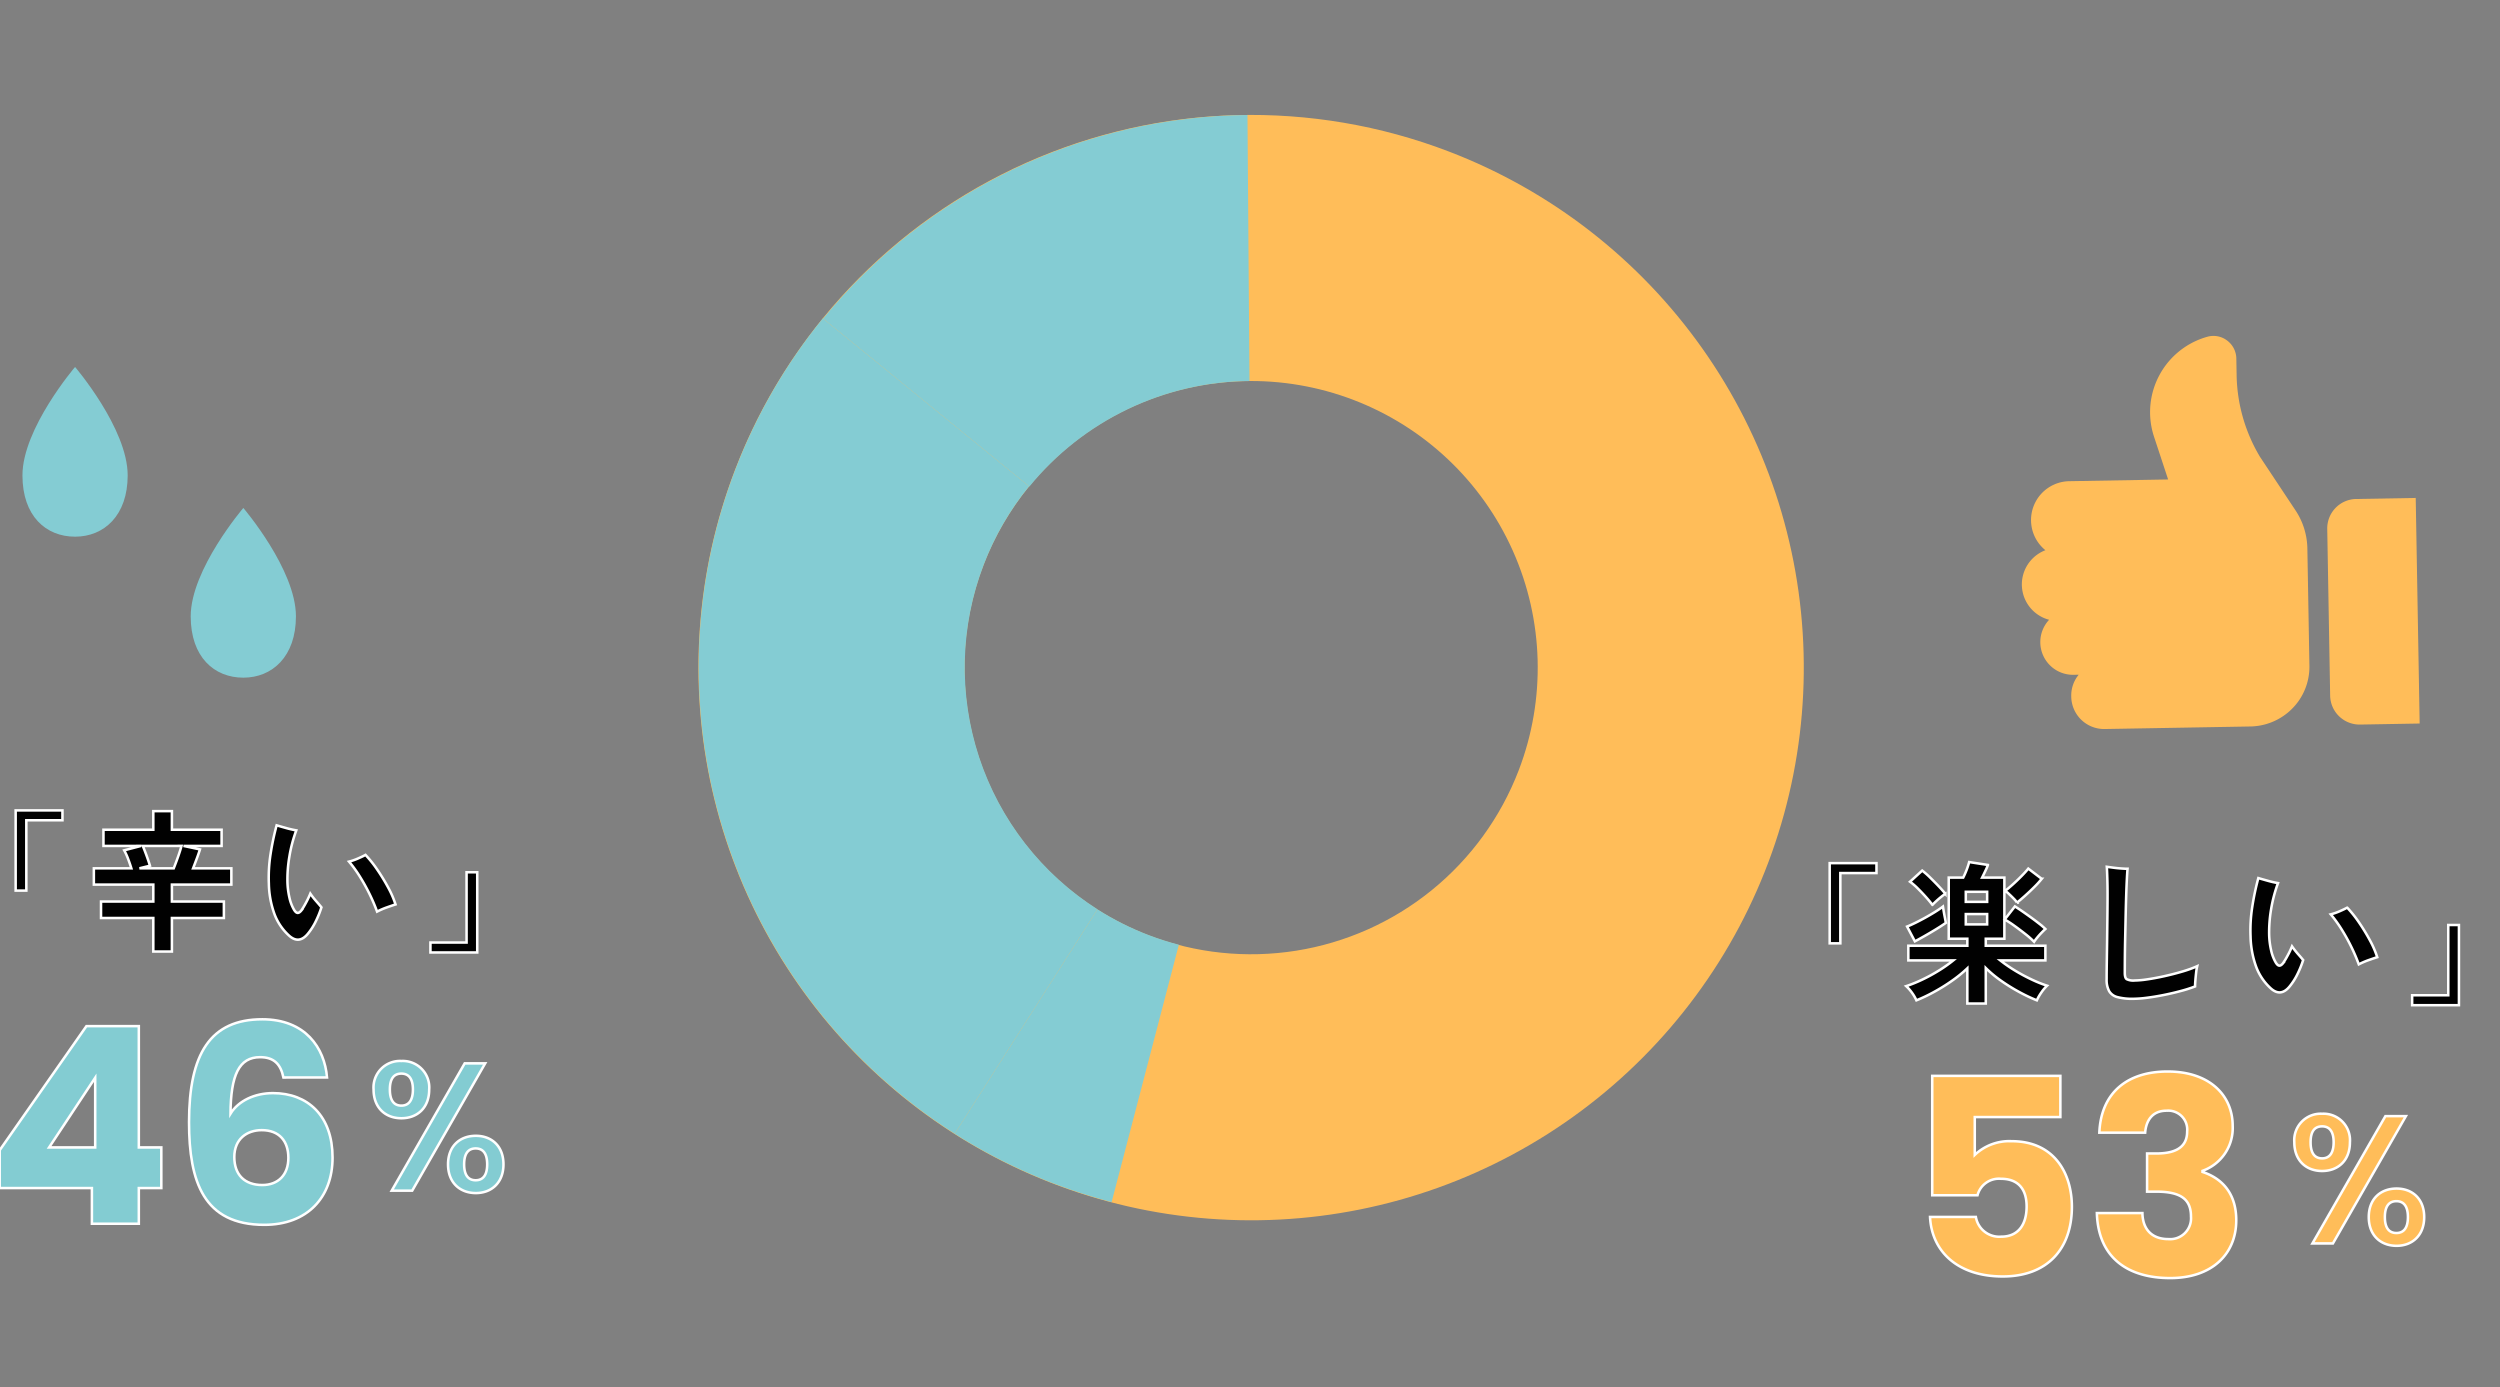
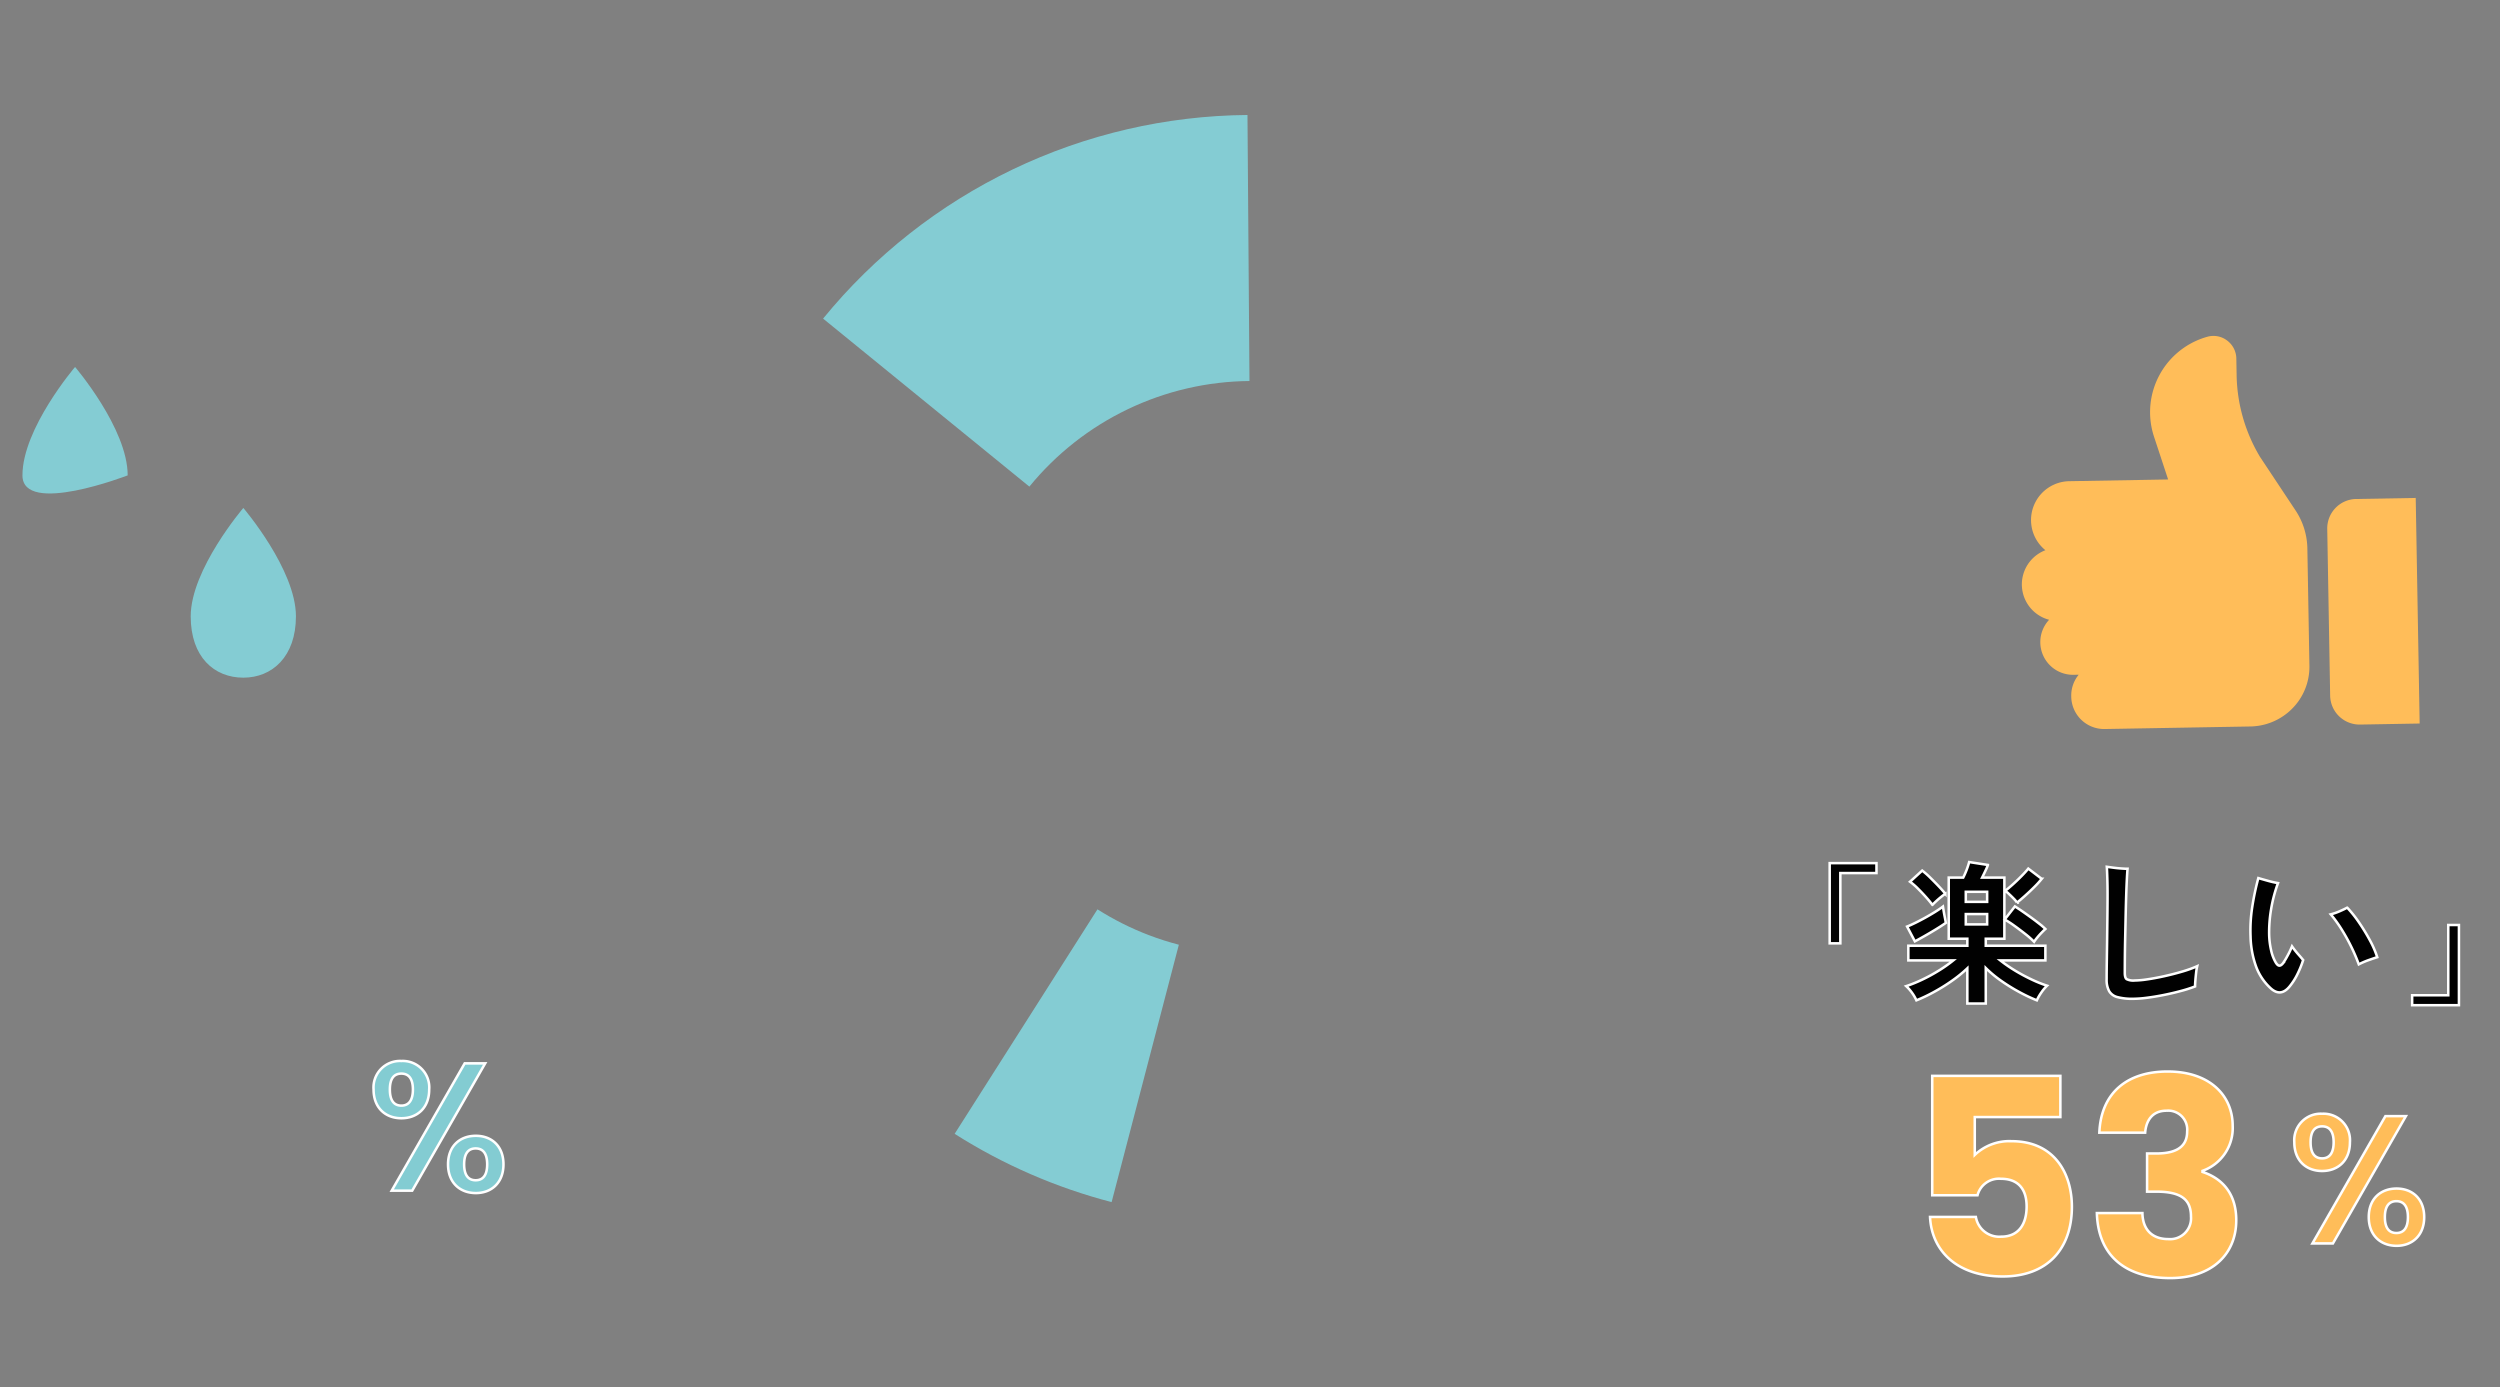
<svg xmlns="http://www.w3.org/2000/svg" width="492" height="273" viewBox="0 0 492 273">
  <rect x="0" y="0" width="492" height="273" fill="#808080" stroke="none" />
  <defs>
    <clipPath id="clip-path">
      <rect id="長方形_25110" data-name="長方形 25110" width="492" height="273" transform="translate(170 3379)" fill="#fff" stroke="#707070" stroke-width="1" opacity="0.636" />
    </clipPath>
    <clipPath id="clip-path-2">
-       <path id="パス_198434" data-name="パス 198434" d="M52.345,108.74a56.394,56.394,0,1,0,56.395-56.4,56.394,56.394,0,0,0-56.395,56.4M108.74,217.479A108.74,108.74,0,1,1,217.479,108.74,108.74,108.74,0,0,1,108.74,217.479Z" fill="#ffbd59" />
-     </clipPath>
+       </clipPath>
    <clipPath id="clip-path-3">
      <path id="パス_198435" data-name="パス 198435" d="M0,34.9A56.534,56.534,0,0,0,33,0L82.728,16.34A109,109,0,0,1,19.1,83.634Z" fill="#84ccd3" />
    </clipPath>
    <clipPath id="clip-path-4">
      <path id="パス_198436" data-name="パス 198436" d="M42.344,124.181a56.306,56.306,0,0,0,2.818-17.6A56.412,56.412,0,0,0,0,51.3L10.427,0A108.771,108.771,0,0,1,97.507,106.576a108.551,108.551,0,0,1-5.434,33.945Z" fill="#84ccd3" />
    </clipPath>
    <clipPath id="clip-path-5">
      <path id="パス_198437" data-name="パス 198437" d="M11.988,52.344a56.831,56.831,0,0,0-6.216.349L0,.672A108.648,108.648,0,0,1,33.646,2.164l-10.427,51.3a56.666,56.666,0,0,0-11.232-1.123" transform="translate(0 0)" fill="#84ccd3" />
    </clipPath>
    <clipPath id="clip-path-6">
      <rect id="長方形_25041" data-name="長方形 25041" width="82.233" height="61.147" fill="#84ccd3" />
    </clipPath>
  </defs>
  <g id="マスクグループ_20245" data-name="マスクグループ 20245" transform="translate(-170 -3379)" clip-path="url(#clip-path)">
    <g id="グループ_20212" data-name="グループ 20212" transform="matrix(-0.934, -0.358, 0.358, -0.934, 478.852, 3650.877)">
      <g id="グループ_20211" data-name="グループ 20211" clip-path="url(#clip-path-2)">
        <path id="パス_198438" data-name="パス 198438" d="M0,217.479H217.479V0H0Z" fill="#ffbd59" />
      </g>
    </g>
    <g id="グループ_20214" data-name="グループ 20214" transform="matrix(-0.934, -0.358, 0.358, -0.934, 403.402, 3486.58)">
      <g id="グループ_20213" data-name="グループ 20213" clip-path="url(#clip-path-3)">
        <rect id="長方形_25038" data-name="長方形 25038" width="82.728" height="83.635" transform="translate(0 0)" fill="#84ccd3" />
      </g>
    </g>
    <g id="グループ_20216" data-name="グループ 20216" transform="matrix(-0.934, -0.358, 0.358, -0.934, 367.624, 3605.862)">
      <g id="グループ_20215" data-name="グループ 20215" clip-path="url(#clip-path-4)">
-         <rect id="長方形_25039" data-name="長方形 25039" width="97.507" height="140.521" transform="translate(0 0)" fill="#84ccd3" />
-       </g>
+         </g>
    </g>
    <g id="グループ_20218" data-name="グループ 20218" transform="matrix(-0.934, -0.358, 0.358, -0.934, 388.525, 3616.204)">
      <g id="グループ_20217" data-name="グループ 20217" clip-path="url(#clip-path-5)">
        <rect id="長方形_25040" data-name="長方形 25040" width="33.646" height="53.467" transform="translate(0 0)" fill="#84ccd3" />
      </g>
    </g>
    <g id="グループ_20221" data-name="グループ 20221" transform="translate(646.188 3521.389) rotate(179)">
      <g id="グループ_20222" data-name="グループ 20222" transform="translate(0 0)">
        <path id="パス_198439" data-name="パス 198439" d="M17.516,38.607V5.791A5.791,5.791,0,0,0,11.725,0H0V44.4H11.725a5.791,5.791,0,0,0,5.791-5.791" transform="translate(0 0)" fill="#ffbd59" />
        <path id="パス_198440" data-name="パス 198440" d="M51.061,21.684a6.434,6.434,0,0,0-4.628-10.909H45.427a6.435,6.435,0,0,0,1.542-4.2A6.47,6.47,0,0,0,40.532,0H11.76A11.872,11.872,0,0,0,2.28,4.806,11.682,11.682,0,0,0,0,11.782V34.875a13.958,13.958,0,0,0,2.169,7.444L9.01,53.027a32.323,32.323,0,0,1,4.314,16.141v3.286a4.512,4.512,0,0,0,1.789,3.6,4.438,4.438,0,0,0,3.756.8,15.411,15.411,0,0,0,10.909-19.54l-2.616-8.428H46.612a7.648,7.648,0,0,0,4.94-13.5,7.2,7.2,0,0,0-.491-13.7" transform="translate(21.494 0)" fill="#ffbd59" />
      </g>
    </g>
    <path id="パス_198618" data-name="パス 198618" d="M19.08-9.6V-25.38h9.21v1.95H21.18V-9.6ZM46.17,2.25V-4.68A26.345,26.345,0,0,1,43.1-2.19,36.534,36.534,0,0,1,39.51.03a30.737,30.737,0,0,1-3.36,1.59A8.246,8.246,0,0,0,35.295.15,8.025,8.025,0,0,0,34.14-1.17,27,27,0,0,0,37.185-2.4a33.194,33.194,0,0,0,3.3-1.785A27.166,27.166,0,0,0,43.41-6.24H34.56V-9.12H46.17V-10.5H42.51V-22.53h2.85a14.429,14.429,0,0,0,.615-1.38,14.314,14.314,0,0,0,.555-1.68l3.69.57a9.354,9.354,0,0,1-.45,1.065q-.36.765-.69,1.425h4.38V-10.5H49.8v1.38H61.53v2.88H52.65a28.636,28.636,0,0,0,2.895,2A35.451,35.451,0,0,0,58.8-2.49a25.056,25.056,0,0,0,3.06,1.23A8.647,8.647,0,0,0,60.72.105a9.117,9.117,0,0,0-.87,1.515A31.753,31.753,0,0,1,56.475.03a35.591,35.591,0,0,1-3.6-2.22A23.013,23.013,0,0,1,49.8-4.74V2.25ZM59.31-9.9a16.958,16.958,0,0,0-1.71-1.515q-1.08-.855-2.19-1.65a18.233,18.233,0,0,0-1.89-1.215l2.01-2.58q.63.39,1.455.96t1.695,1.2q.87.63,1.635,1.23a13.8,13.8,0,0,1,1.215,1.05q-.33.3-.78.765t-.84.945A9.069,9.069,0,0,0,59.31-9.9ZM35.85-9.99,34.32-12.9q.69-.27,1.635-.735t1.95-1.02q1.005-.555,1.92-1.125t1.545-1.05q.06.39.165,1.005t.225,1.215q.12.6.18.99-.81.57-1.965,1.275T37.71-11.01Q36.6-10.38,35.85-9.99Zm20.1-7.62a4.649,4.649,0,0,0-.63-.765q-.45-.465-.915-.9a5.77,5.77,0,0,0-.795-.645q.63-.48,1.5-1.26t1.71-1.635q.84-.855,1.35-1.485l2.64,2.01a17.7,17.7,0,0,1-1.41,1.56q-.87.87-1.785,1.695T55.95-17.61Zm-16.65.45q-.48-.66-1.245-1.515t-1.59-1.68A13.041,13.041,0,0,0,34.89-21.72l2.4-2.19a16.328,16.328,0,0,1,1.6,1.41q.885.87,1.695,1.725t1.26,1.425a9.045,9.045,0,0,0-.825.615q-.5.4-.96.825T39.3-17.16Zm6.57,3.84h4.2v-2.04h-4.2Zm0-4.44h4.2v-1.98h-4.2ZM78.81,1.32A11.533,11.533,0,0,1,75.72.99,2.649,2.649,0,0,1,74.085-.18a4.627,4.627,0,0,1-.5-2.34q0-1.41.03-3.33t.06-3.99q.03-2.55.06-5.07t.03-4.32q0-1.62-.045-3.15t-.1-2.28q.42.06,1.2.165t1.59.165q.81.06,1.29.06-.06.66-.135,2.1t-.135,3.345q-.06,1.905-.105,4.02t-.09,4.2q-.045,2.085-.06,3.855T77.16-3.78q0,.96.36,1.23a2.933,2.933,0,0,0,1.56.27A18.281,18.281,0,0,0,81.54-2.5q1.56-.225,3.39-.63t3.555-.915A23.37,23.37,0,0,0,91.41-5.1a10.215,10.215,0,0,0-.21,1.26q-.09.78-.15,1.53t-.06,1.2A27.148,27.148,0,0,1,88.125-.2Q86.49.24,84.75.585t-3.3.54A21.85,21.85,0,0,1,78.81,1.32ZM105.87-.75a10.846,10.846,0,0,1-2.88-4.29,18.637,18.637,0,0,1-1.08-5.91,29.886,29.886,0,0,1,.33-5.79,51.346,51.346,0,0,1,1.2-5.7q.81.24,1.89.54a19.341,19.341,0,0,0,1.98.45,27.923,27.923,0,0,0-1.365,5.19,26.933,26.933,0,0,0-.375,5.01,15.7,15.7,0,0,0,.4,3.09,8.2,8.2,0,0,0,.915,2.37q.36.57.69.585t.72-.465a15.929,15.929,0,0,0,.885-1.47A17.217,17.217,0,0,0,110.07-9a15.325,15.325,0,0,0,1.185,1.515q.675.765,1.005,1.185a19.916,19.916,0,0,1-1.125,2.775A12.335,12.335,0,0,1,109.62-1.14Q107.85,1.05,105.87-.75Zm17.34-4.71a35.478,35.478,0,0,0-1.455-3.405,37.992,37.992,0,0,0-1.89-3.42A25.662,25.662,0,0,0,117.69-15.3a11.353,11.353,0,0,0,1.77-.615q.93-.405,1.47-.705a23.6,23.6,0,0,1,2.34,2.94,38.386,38.386,0,0,1,2.13,3.495,19.262,19.262,0,0,1,1.44,3.315q-.66.21-1.68.57A15.476,15.476,0,0,0,123.21-5.46Zm10.5,8.04V.63h7.11V-13.2h2.1V2.58Z" transform="translate(511 3574.244)" fill="#010101" stroke="#fff" stroke-width="0.5" />
    <path id="パス_198619" data-name="パス 198619" d="M4.968-39.474v23.49h8.91a4.362,4.362,0,0,1,4.59-3.24c3.294,0,5.076,1.89,5.076,5.454,0,3.4-1.512,5.94-5.022,5.94a4.666,4.666,0,0,1-4.968-3.888H4.536C4.86-4.914,9.99,0,18.846,0c8.748,0,13.608-5.4,13.608-13.716,0-6.372-3.294-12.906-11.88-12.906a9.892,9.892,0,0,0-7.236,2.7v-7.452H30.186v-8.1ZM37.854-28.3h9.018c.162-2.16,1.242-4.32,4.212-4.32a3.735,3.735,0,0,1,4.05,4.1c0,3.564-3.024,4.32-6.156,4.32H47.25v7.506h1.728c4.806,0,6.912,1.4,6.912,4.914a4.111,4.111,0,0,1-4.428,4.428c-3.4,0-5.076-2.052-5.13-5.13H37.368c.27,8.91,6.21,12.8,14.418,12.8C60.048.324,64.8-4.428,64.8-11.07c0-5.184-2.7-8.208-6.642-9.5v-.216a8.937,8.937,0,0,0,5.94-8.856c0-5.94-4.482-10.692-12.8-10.692C43.254-40.338,38.178-36.072,37.854-28.3Z" transform="translate(545.295 3630.208)" fill="#ffbd59" stroke="#fff" stroke-width="0.5" />
    <path id="パス_198620" data-name="パス 198620" d="M1.512-19.908c0,3.6,2.34,5.652,5.472,5.652s5.472-2.052,5.472-5.652a5.216,5.216,0,0,0-5.472-5.616A5.216,5.216,0,0,0,1.512-19.908ZM6.984-23.04c1.368,0,2.268.9,2.268,3.132s-.9,3.168-2.268,3.168c-1.4,0-2.268-.936-2.268-3.168S5.58-23.04,6.984-23.04ZM5.076,0H9.108L23.472-25.056H19.44ZM16.164-5.184c0,3.6,2.34,5.652,5.472,5.652,3.1,0,5.436-2.052,5.436-5.652S24.732-10.8,21.636-10.8C18.5-10.8,16.164-8.784,16.164-5.184ZM21.6-8.316c1.368,0,2.268.9,2.268,3.132s-.9,3.132-2.268,3.132-2.268-.9-2.268-3.132S20.232-8.316,21.6-8.316Z" transform="translate(620.009 3623.708)" fill="#ffbd59" stroke="#fff" stroke-width="0.5" />
    <g id="グループ_20224" data-name="グループ 20224" transform="translate(174.418 3451.22)">
      <g id="マスクグループ_20223" data-name="マスクグループ 20223" transform="translate(0 0)" clip-path="url(#clip-path-6)">
        <path id="パス_198441" data-name="パス 198441" d="M53.192,35.983c0,7.891-4.637,12.065-10.355,12.065S32.483,44,32.483,35.983c0-9.224,10.355-21.334,10.355-21.334s10.355,12.11,10.355,21.334" transform="translate(0.63 13.097)" fill="#84ccd3" />
-         <path id="パス_198442" data-name="パス 198442" d="M20.709,21.334c0,7.891-4.635,12.065-10.355,12.065S0,29.35,0,21.334C0,12.11,10.355,0,10.355,0S20.709,12.11,20.709,21.334" transform="translate(0 0)" fill="#84ccd3" />
+         <path id="パス_198442" data-name="パス 198442" d="M20.709,21.334S0,29.35,0,21.334C0,12.11,10.355,0,10.355,0S20.709,12.11,20.709,21.334" transform="translate(0 0)" fill="#84ccd3" />
      </g>
    </g>
-     <path id="パス_198615" data-name="パス 198615" d="M19.08-9.6V-25.38h9.21v1.95H21.18V-9.6Zm27.09,12V-4.2H35.88V-7.44H46.17v-3.33H34.47v-3.21h7.38q-.27-.87-.63-1.83a12.454,12.454,0,0,0-.78-1.71l3.33-.87H36.36v-3.18h9.81v-3.66h3.66v3.66h9.78v3.18h-7.5l3.24.69q-.24.78-.615,1.785T54-13.98h7.53v3.21H49.83v3.33H60.06V-4.2H49.83V2.4ZM43.44-13.98h6.75q.42-1.05.855-2.28t.675-2.13H44.1q.33.78.72,1.845t.69,2.055ZM72.87-.75a10.846,10.846,0,0,1-2.88-4.29,18.637,18.637,0,0,1-1.08-5.91,29.886,29.886,0,0,1,.33-5.79,51.346,51.346,0,0,1,1.2-5.7q.81.24,1.89.54a19.341,19.341,0,0,0,1.98.45,27.923,27.923,0,0,0-1.365,5.19,26.933,26.933,0,0,0-.375,5.01,15.7,15.7,0,0,0,.4,3.09,8.2,8.2,0,0,0,.915,2.37q.36.57.69.585t.72-.465a15.929,15.929,0,0,0,.885-1.47A17.217,17.217,0,0,0,77.07-9a15.325,15.325,0,0,0,1.185,1.515Q78.93-6.72,79.26-6.3a19.916,19.916,0,0,1-1.125,2.775A12.335,12.335,0,0,1,76.62-1.14Q74.85,1.05,72.87-.75ZM90.21-5.46a35.478,35.478,0,0,0-1.455-3.405,37.992,37.992,0,0,0-1.89-3.42A25.662,25.662,0,0,0,84.69-15.3a11.353,11.353,0,0,0,1.77-.615q.93-.405,1.47-.705a23.6,23.6,0,0,1,2.34,2.94,38.386,38.386,0,0,1,2.13,3.495A19.262,19.262,0,0,1,93.84-6.87q-.66.21-1.68.57A15.476,15.476,0,0,0,90.21-5.46Zm10.5,8.04V.63h7.11V-13.2h2.1V2.58Z" transform="translate(154 3563.864)" fill="#010101" stroke="#fff" stroke-width="0.5" />
-     <path id="パス_198616" data-name="パス 198616" d="M20.79,0h9.234V-7.02h4.428v-7.992H30.024V-38.88H19.71L2.646-14.472V-7.02H20.79ZM12.366-15.012l9.072-13.716v13.716Zm54.7-13.77C66.582-34.614,62.8-40.23,54.324-40.23c-10.206,0-14.418,6.75-14.418,20.25,0,11.772,2.916,20.2,14.8,20.2,8.478,0,13.446-5.4,13.446-13.23,0-8.208-4.86-12.69-11.718-12.69-3.618,0-6.8,1.512-8.37,4.05.054-7.614,1.674-11.124,5.832-11.124,2.754,0,4.05,1.4,4.59,4ZM54.216-18.414c3.456,0,5.238,2.16,5.238,5.454,0,3.348-2,5.346-5.13,5.346-3.51,0-5.508-2.052-5.508-5.508C48.816-16.686,51.3-18.414,54.216-18.414Z" transform="translate(167.295 3619.827)" fill="#83ccd2" stroke="#fff" stroke-width="0.5" />
    <path id="パス_198617" data-name="パス 198617" d="M1.512-19.908c0,3.6,2.34,5.652,5.472,5.652s5.472-2.052,5.472-5.652a5.216,5.216,0,0,0-5.472-5.616A5.216,5.216,0,0,0,1.512-19.908ZM6.984-23.04c1.368,0,2.268.9,2.268,3.132s-.9,3.168-2.268,3.168c-1.4,0-2.268-.936-2.268-3.168S5.58-23.04,6.984-23.04ZM5.076,0H9.108L23.472-25.056H19.44ZM16.164-5.184c0,3.6,2.34,5.652,5.472,5.652,3.1,0,5.436-2.052,5.436-5.652S24.732-10.8,21.636-10.8C18.5-10.8,16.164-8.784,16.164-5.184ZM21.6-8.316c1.368,0,2.268.9,2.268,3.132s-.9,3.132-2.268,3.132-2.268-.9-2.268-3.132S20.232-8.316,21.6-8.316Z" transform="translate(242.009 3613.327)" fill="#83ccd2" stroke="#fff" stroke-width="0.5" />
  </g>
</svg>